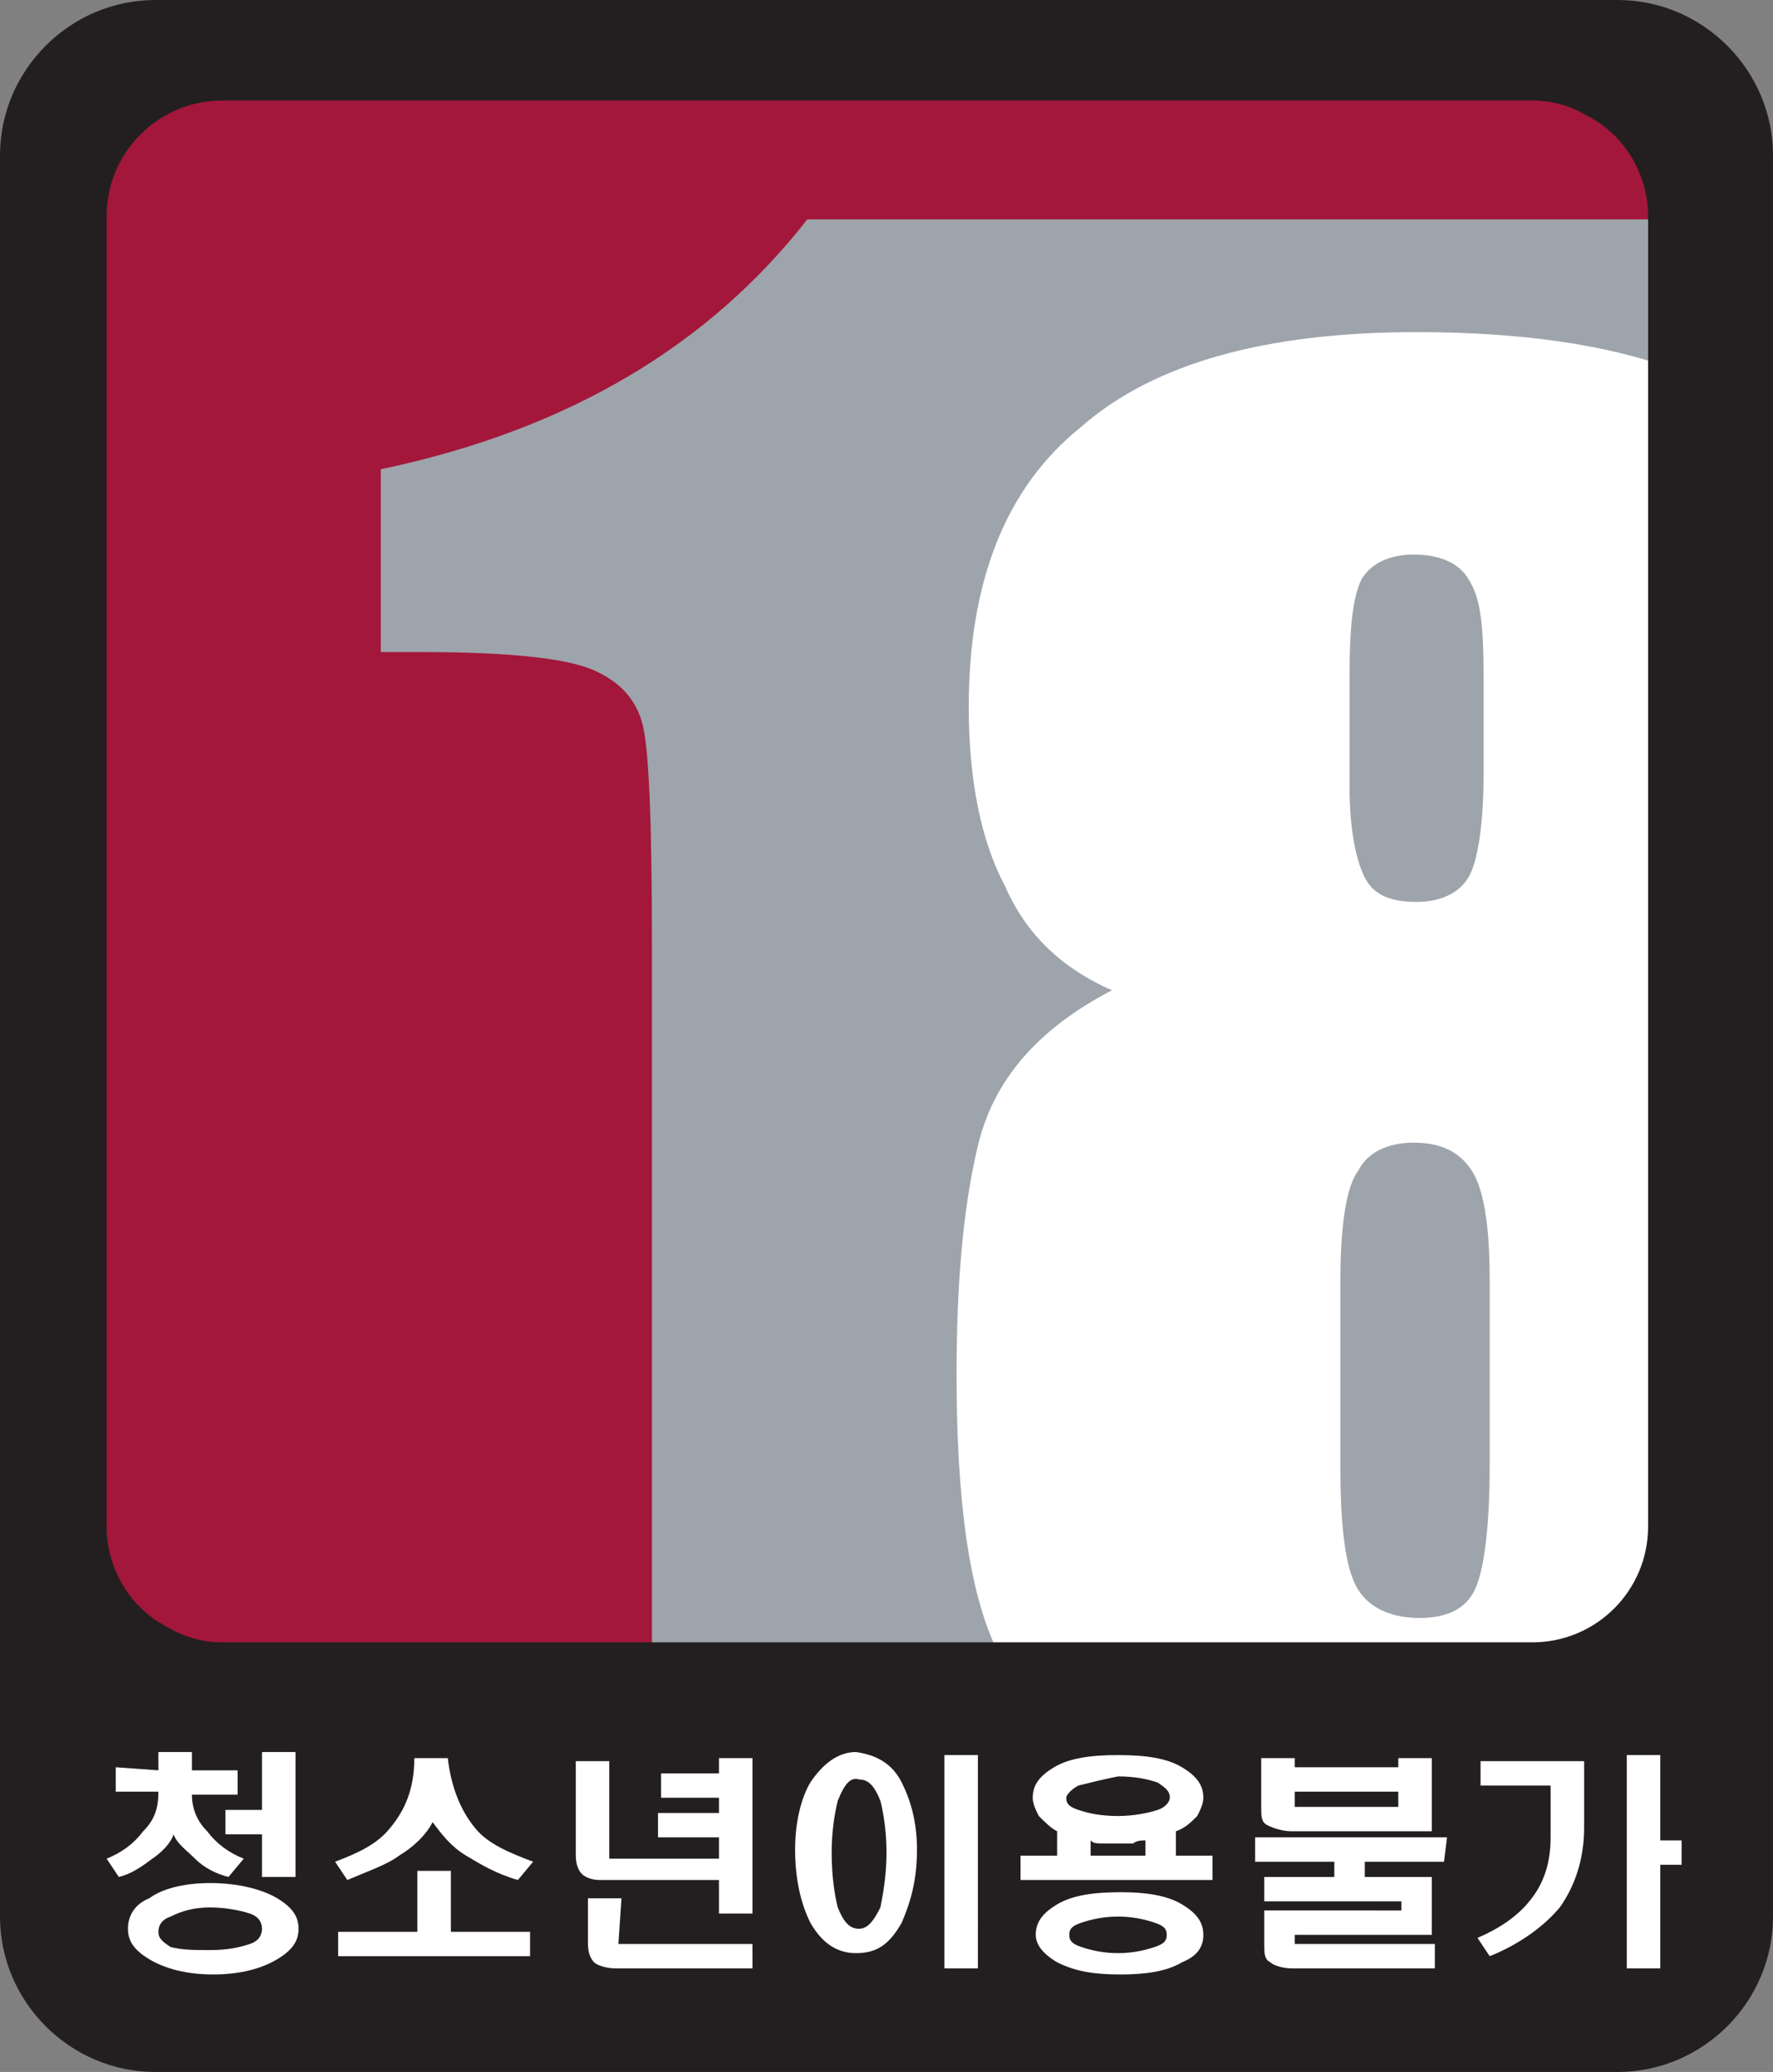
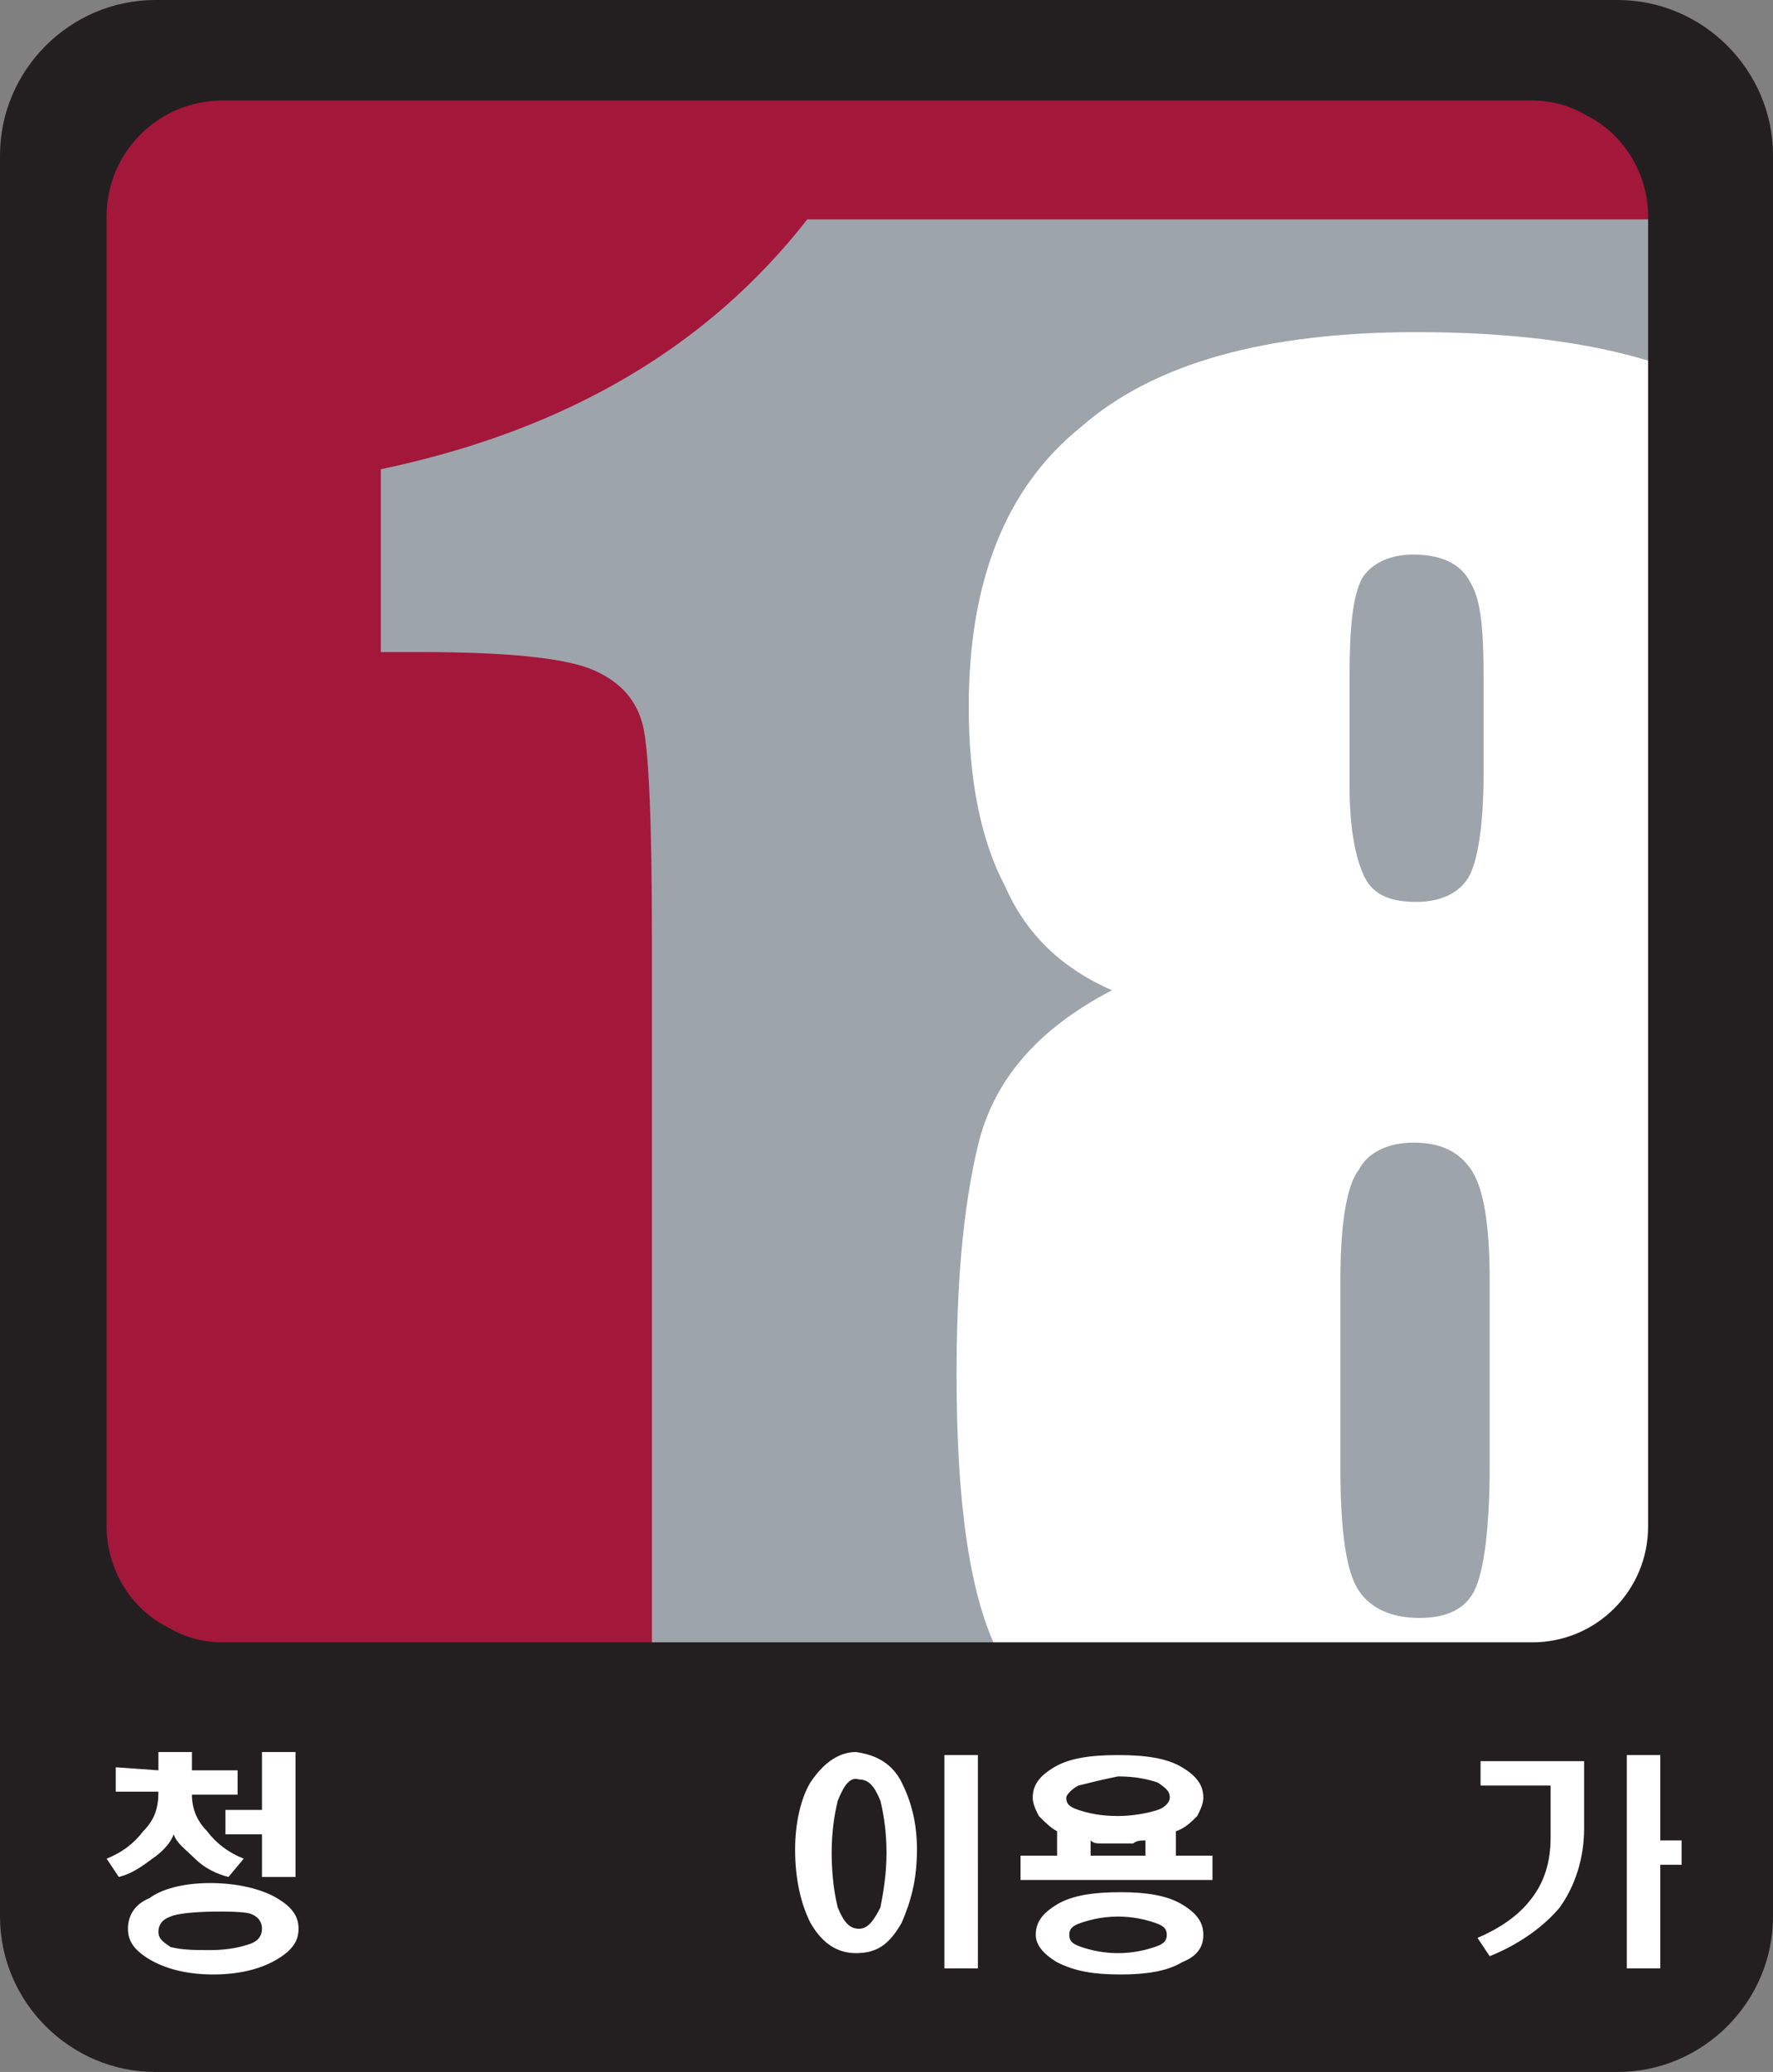
<svg xmlns="http://www.w3.org/2000/svg" version="1.1" id="Layer_1" x="0px" y="0px" viewBox="0 0 58.2 68" style="enable-background:new 0 0 58.2 68;" xml:space="preserve">
  <rect x="0" y="0" width="58.2" height="68" fill="#808080" stroke="none" />
  <style type="text/css">
	.st0{fill:#A3173B;}
	.st1{fill:#9EA4AB;}
	.st2{fill:#FFFFFF;}
	.st3{fill:#231F20;}
</style>
  <g>
    <g>
      <path class="st0" d="M54.8,50.8c0,2.2-1.8,3.9-3.9,3.9H6.6c-2.2,0-3.9-1.7-3.9-3.9V6.5c0-2.2,1.7-3.9,3.9-3.9h44.3    c2.2,0,3.9,1.8,3.9,3.9V50.8z" />
      <path class="st1" d="M21.4,54V30.9c0-3.9-0.1-6.3-0.3-7.1c-0.2-0.8-0.7-1.4-1.6-1.8s-2.8-0.6-5.7-0.6h-1.3v-6    c6.2-1.3,10.8-4.1,14-8.2h28.2v44.1l-1.1,1.8l-2.1,1L21.4,54z" />
      <path class="st2" d="M48.7,22.2c0-2.2-0.2-2.7-0.5-3.2s-0.9-0.8-1.8-0.8c-0.8,0-1.4,0.3-1.7,0.8c-0.3,0.6-0.4,1.6-0.4,3.2v3.6    c0,1.4,0.2,2.4,0.5,3s0.9,0.8,1.7,0.8s1.4-0.3,1.7-0.8s0.5-1.7,0.5-3.4L48.7,22.2L48.7,22.2z M48.9,42c0-1.8-0.2-3-0.6-3.6    c-0.4-0.6-1-0.9-1.9-0.9c-0.8,0-1.5,0.3-1.8,0.9C44.2,38.9,44,40.2,44,42v6.2c0,2.1,0.2,3.4,0.6,4c0.4,0.6,1.1,0.9,2,0.9    s1.5-0.3,1.8-0.9c0.3-0.6,0.5-2,0.5-4.1C48.9,48.1,48.9,42,48.9,42z M32.7,54.1c-0.9-1.9-1.3-4.9-1.3-9c0-2.9,0.2-5.4,0.7-7.5    s1.9-3.8,4.4-5.1c-1.6-0.7-2.8-1.8-3.5-3.4c-0.8-1.5-1.2-3.5-1.2-5.9c0-4.1,1.2-7.2,3.7-9.2c2.4-2.1,6.1-3.1,11-3.1    c3.4,0,6.2,0.4,8.4,1.2v38.6l-0.6,1.7L53,53.6l-1.6,0.5L32.7,54.1z" />
      <path class="st3" d="M54.1,50.1c0,2.1-1.7,3.8-3.8,3.8h-43c-0.7,0-1.3-0.2-1.8-0.5c-1.2-0.6-2-1.9-2-3.3v-43    c0-2.1,1.7-3.8,3.8-3.8h43c0.7,0,1.3,0.2,1.8,0.5c1.2,0.6,2,1.9,2,3.3V50.1z M53.1,0h-48C2.3,0,0,2.3,0,5.1v57.8    C0,65.7,2.3,68,5.1,68h48c2.8,0,5.1-2.3,5.1-5.1V5.1C58.2,2.3,55.9,0,53.1,0" />
-       <path class="st2" d="M9.7,61.6H8.6v-1.4H7.4v-0.8h1.2v-1.9h1.1C9.7,57.5,9.7,61.6,9.7,61.6z M5.6,62.9c-0.3,0.1-0.4,0.3-0.4,0.5    s0.1,0.3,0.4,0.5C6,64,6.4,64,6.9,64c0.6,0,1-0.1,1.3-0.2c0.3-0.1,0.4-0.3,0.4-0.5s-0.1-0.4-0.4-0.5c-0.3-0.1-0.8-0.2-1.3-0.2    S6,62.7,5.6,62.9 M9.1,62.3c0.5,0.3,0.7,0.6,0.7,1s-0.2,0.7-0.7,1S7.9,64.8,7,64.8s-1.6-0.2-2.1-0.5s-0.7-0.6-0.7-1s0.2-0.8,0.7-1    c0.4-0.3,1.1-0.5,2-0.5S8.6,62,9.1,62.3 M5.2,58.1v-0.6h1.1v0.6h1.5v0.8H6.3c0,0.5,0.2,0.9,0.5,1.2C7.1,60.5,7.5,60.8,8,61    l-0.5,0.6c-0.4-0.1-0.8-0.3-1.1-0.6c-0.3-0.3-0.6-0.5-0.7-0.8C5.6,60.5,5.3,60.8,5,61c-0.4,0.3-0.7,0.5-1.1,0.6L3.5,61    c0.5-0.2,0.9-0.5,1.2-0.9c0.4-0.4,0.5-0.8,0.5-1.3H3.8V58L5.2,58.1L5.2,58.1z" />
-       <path class="st2" d="M13.7,63.4v-2h1.1v2h2.6v0.8h-6.3v-0.8C11.1,63.4,13.7,63.4,13.7,63.4z M15.6,60c0.4,0.5,1.1,0.8,1.9,1.1    L17,61.7c-0.7-0.2-1.2-0.5-1.7-0.8s-0.8-0.7-1.1-1.1c-0.2,0.4-0.6,0.8-1.1,1.1c-0.4,0.3-1,0.5-1.7,0.8L11,61.1    c0.8-0.3,1.4-0.6,1.8-1.1c0.5-0.6,0.8-1.3,0.8-2.3h1.1C14.8,58.6,15.1,59.4,15.6,60" />
-       <path class="st2" d="M20.3,63.8h4.4v0.8h-4.5c-0.3,0-0.6-0.1-0.7-0.2s-0.2-0.3-0.2-0.6v-1.5h1.1L20.3,63.8L20.3,63.8z M23.6,60.3    h-2v-0.8h2V59h-1.9v-0.8h1.9v-0.5h1.1v5.1h-1.1v-1.1h-3.7h-0.2c-0.3,0-0.5-0.1-0.6-0.2c-0.1-0.1-0.2-0.3-0.2-0.6v-3.1H20V61h3.6    C23.6,61,23.6,60.3,23.6,60.3z" />
+       <path class="st2" d="M9.7,61.6H8.6v-1.4H7.4v-0.8h1.2v-1.9h1.1C9.7,57.5,9.7,61.6,9.7,61.6z M5.6,62.9c-0.3,0.1-0.4,0.3-0.4,0.5    s0.1,0.3,0.4,0.5C6,64,6.4,64,6.9,64c0.6,0,1-0.1,1.3-0.2c0.3-0.1,0.4-0.3,0.4-0.5s-0.1-0.4-0.4-0.5S6,62.7,5.6,62.9 M9.1,62.3c0.5,0.3,0.7,0.6,0.7,1s-0.2,0.7-0.7,1S7.9,64.8,7,64.8s-1.6-0.2-2.1-0.5s-0.7-0.6-0.7-1s0.2-0.8,0.7-1    c0.4-0.3,1.1-0.5,2-0.5S8.6,62,9.1,62.3 M5.2,58.1v-0.6h1.1v0.6h1.5v0.8H6.3c0,0.5,0.2,0.9,0.5,1.2C7.1,60.5,7.5,60.8,8,61    l-0.5,0.6c-0.4-0.1-0.8-0.3-1.1-0.6c-0.3-0.3-0.6-0.5-0.7-0.8C5.6,60.5,5.3,60.8,5,61c-0.4,0.3-0.7,0.5-1.1,0.6L3.5,61    c0.5-0.2,0.9-0.5,1.2-0.9c0.4-0.4,0.5-0.8,0.5-1.3H3.8V58L5.2,58.1L5.2,58.1z" />
      <path class="st2" d="M32.1,64.6H31v-7h1.1V64.6z M27.5,59.1c-0.1,0.4-0.2,1-0.2,1.7c0,0.8,0.1,1.4,0.2,1.8    c0.2,0.5,0.4,0.7,0.7,0.7c0.3,0,0.5-0.3,0.7-0.7c0.1-0.5,0.2-1.1,0.2-1.8s-0.1-1.3-0.2-1.7c-0.2-0.5-0.4-0.7-0.7-0.7    C27.9,58.3,27.7,58.6,27.5,59.1 M29.6,58.5c0.3,0.6,0.5,1.3,0.5,2.2c0,1-0.2,1.7-0.5,2.4c-0.4,0.7-0.8,1-1.5,1    c-0.6,0-1.1-0.3-1.5-1c-0.3-0.6-0.5-1.4-0.5-2.4c0-0.9,0.2-1.7,0.5-2.2c0.4-0.6,0.9-1,1.5-1C28.8,57.6,29.3,57.9,29.6,58.5" />
      <path class="st2" d="M37.6,60.9v-0.5c-0.1,0-0.3,0-0.4,0.1c-0.1,0-0.3,0-0.5,0s-0.3,0-0.5,0s-0.3,0-0.4-0.1v0.5H37.6z M35.5,63.1    c-0.3,0.1-0.4,0.2-0.4,0.4s0.1,0.3,0.4,0.4c0.3,0.1,0.7,0.2,1.2,0.2s0.9-0.1,1.2-0.2c0.3-0.1,0.4-0.2,0.4-0.4s-0.1-0.3-0.4-0.4    c-0.3-0.1-0.7-0.2-1.2-0.2C36.2,62.9,35.8,63,35.5,63.1 M35.4,58.6C35.2,58.7,35,58.9,35,59c0,0.2,0.1,0.3,0.4,0.4    c0.3,0.1,0.7,0.2,1.3,0.2c0.5,0,1-0.1,1.3-0.2c0.3-0.1,0.4-0.3,0.4-0.4c0-0.2-0.1-0.3-0.4-0.5c-0.3-0.1-0.7-0.2-1.3-0.2    C36.2,58.4,35.8,58.5,35.4,58.6 M38.8,62.5c0.5,0.3,0.7,0.6,0.7,1s-0.2,0.7-0.7,0.9c-0.5,0.3-1.2,0.4-2,0.4    c-0.9,0-1.5-0.1-2.1-0.4c-0.5-0.3-0.7-0.6-0.7-0.9c0-0.4,0.2-0.7,0.7-1s1.2-0.4,2.1-0.4C37.6,62.1,38.3,62.2,38.8,62.5 M34.1,59.6    c-0.1-0.2-0.2-0.4-0.2-0.6c0-0.4,0.2-0.7,0.7-1s1.2-0.4,2.1-0.4c0.9,0,1.6,0.1,2.1,0.4c0.5,0.3,0.7,0.6,0.7,1    c0,0.2-0.1,0.4-0.2,0.6c-0.2,0.2-0.4,0.4-0.7,0.5v0.8h1.2v0.8h-6.3v-0.8h1.2v-0.8C34.5,60,34.3,59.8,34.1,59.6" />
-       <path class="st2" d="M42.5,59.3h3.4v-0.5h-3.4V59.3z M42.5,57.7V58h3.4v-0.3H47v2.4h-4.6c-0.3,0-0.6-0.1-0.8-0.2    c-0.2-0.1-0.2-0.3-0.2-0.6v-1.6C41.4,57.7,42.5,57.7,42.5,57.7z M47.4,61.1h-2.6v0.5H47v1.9h-4.5v0.3h4.6v0.8h-4.7    c-0.3,0-0.6-0.1-0.7-0.2c-0.2-0.1-0.2-0.3-0.2-0.6v-1.1H46v-0.3h-4.5v-0.8h2.3v-0.5h-2.6v-0.8h6.3L47.4,61.1L47.4,61.1z" />
      <path class="st2" d="M54.5,57.6v2.8h0.7v0.8h-0.7v3.4h-1.1v-7H54.5z M52,57.8V60c0,1-0.3,1.9-0.8,2.6c-0.5,0.6-1.3,1.2-2.3,1.6    l-0.4-0.6c0.7-0.3,1.3-0.7,1.7-1.2c0.5-0.6,0.7-1.3,0.7-2.1v-1.7h-2.3v-0.8H52z" />
    </g>
  </g>
</svg>